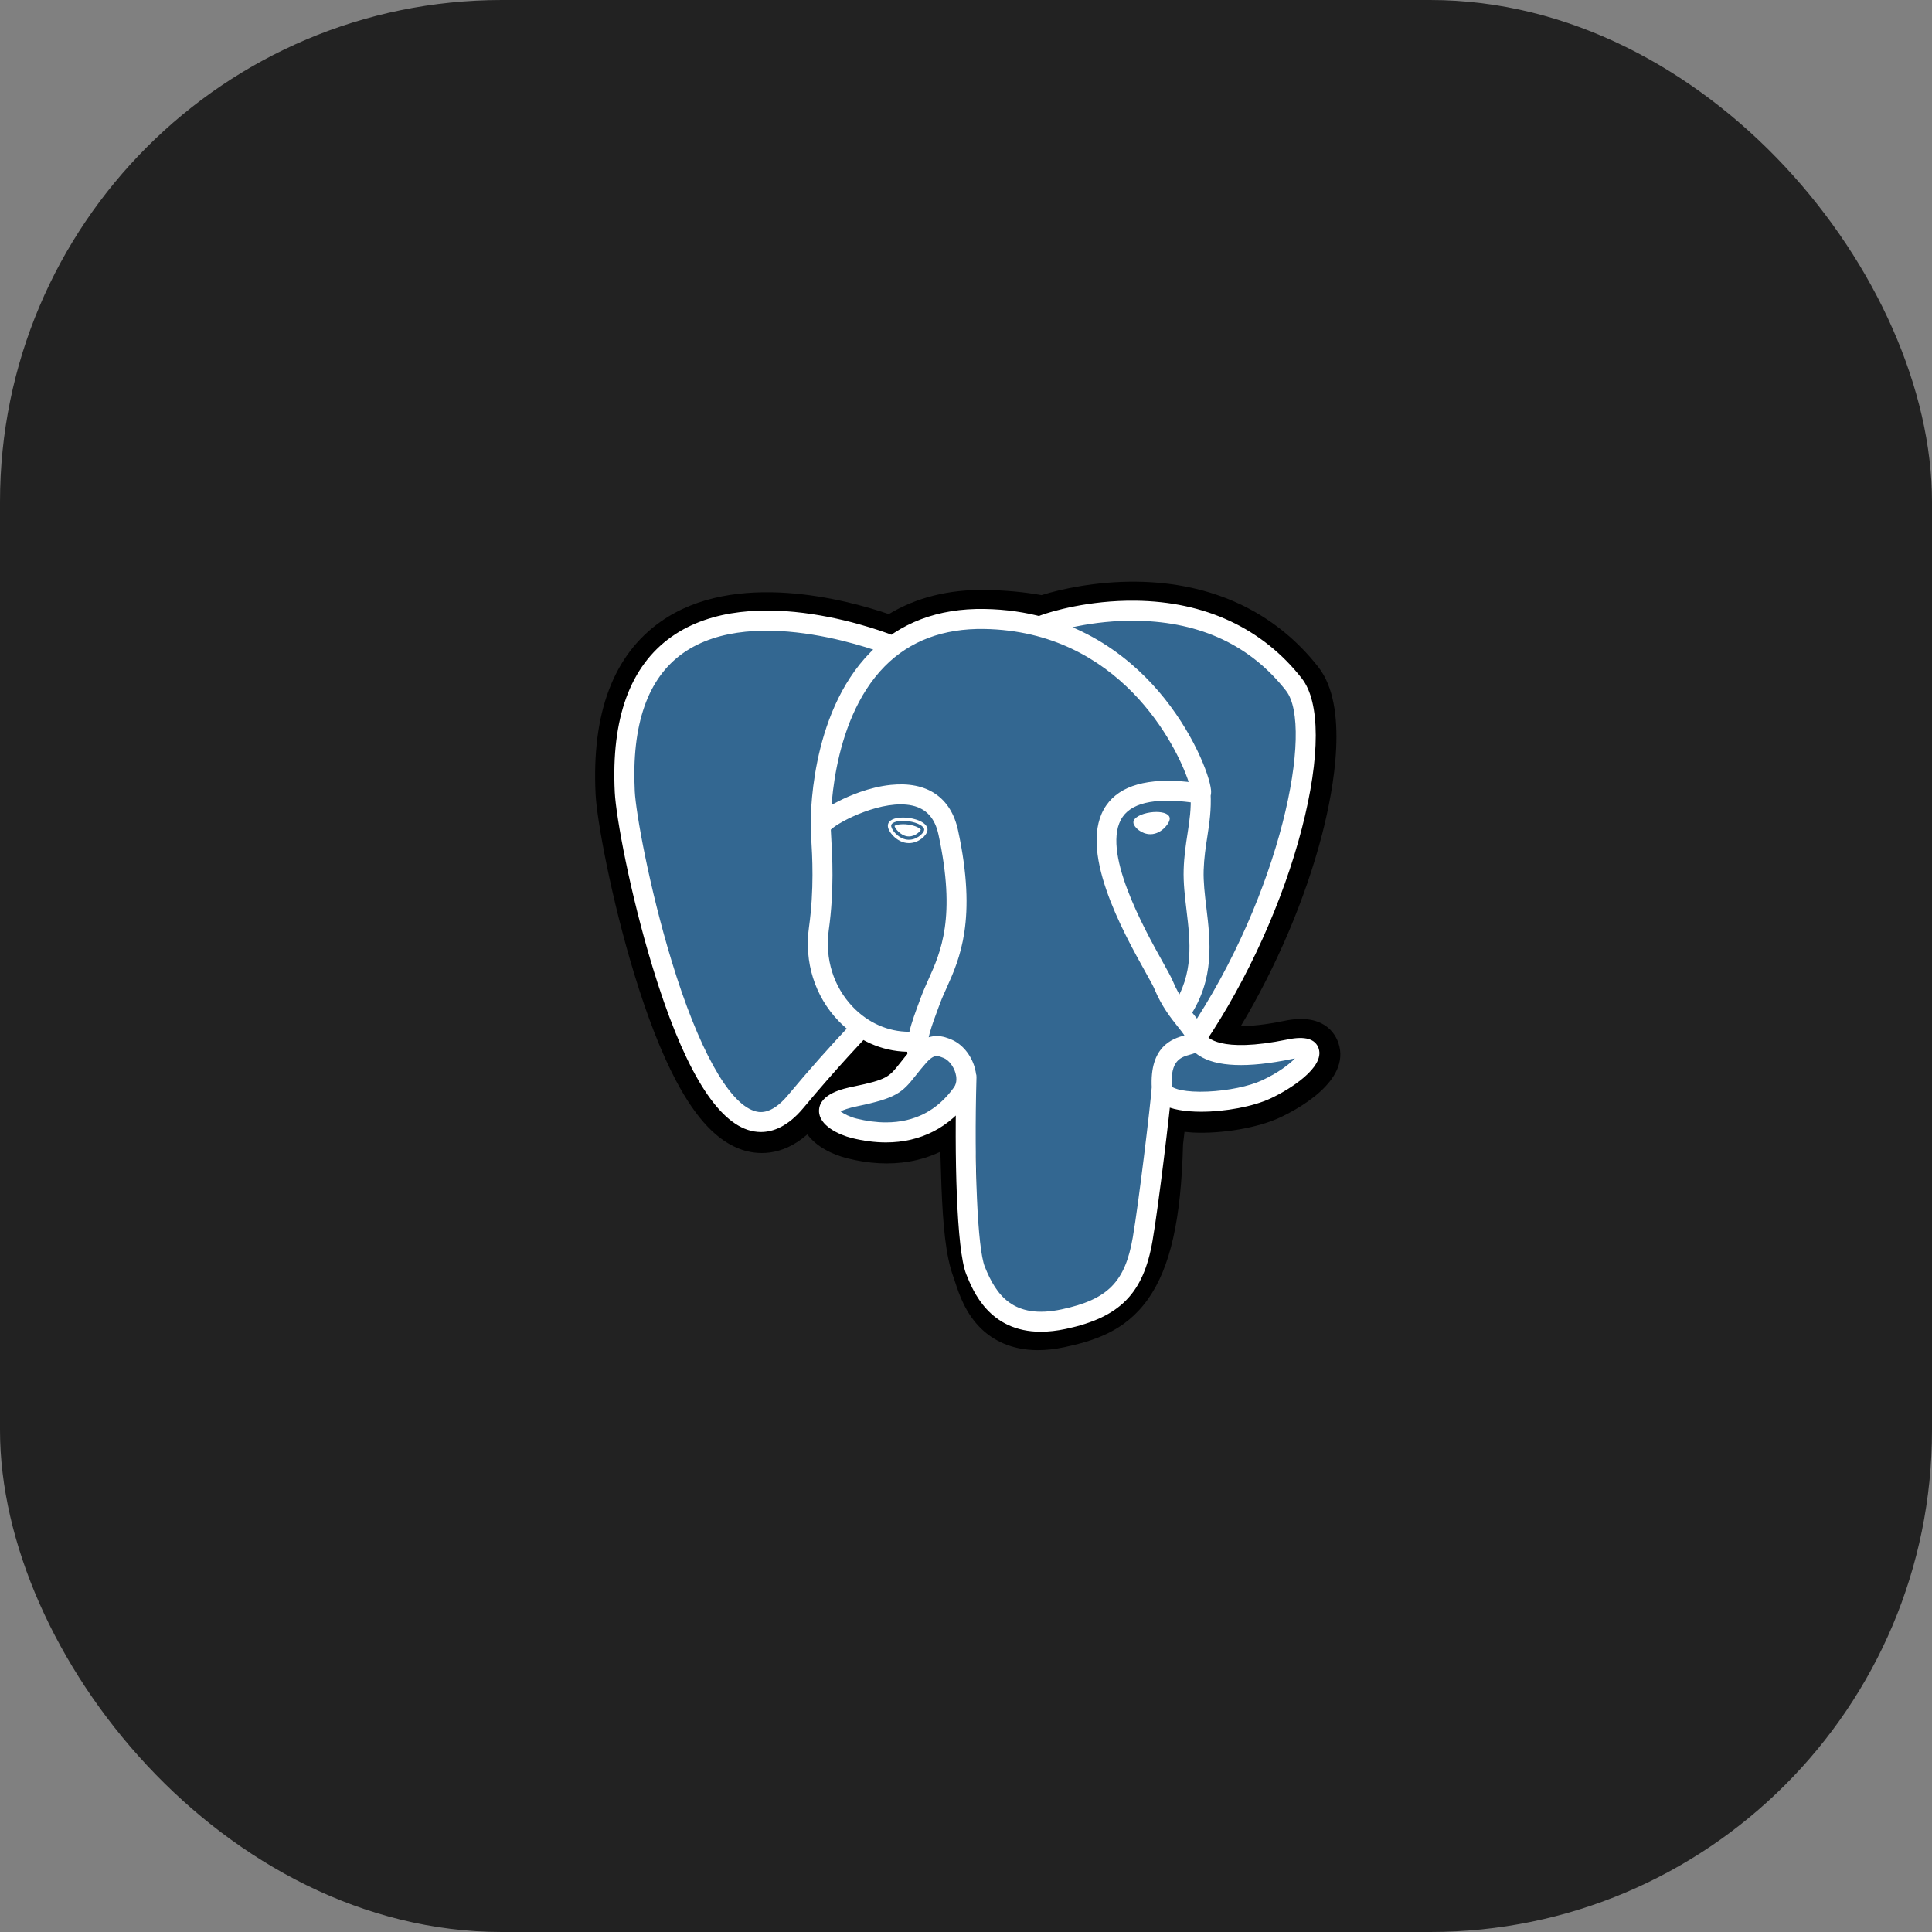
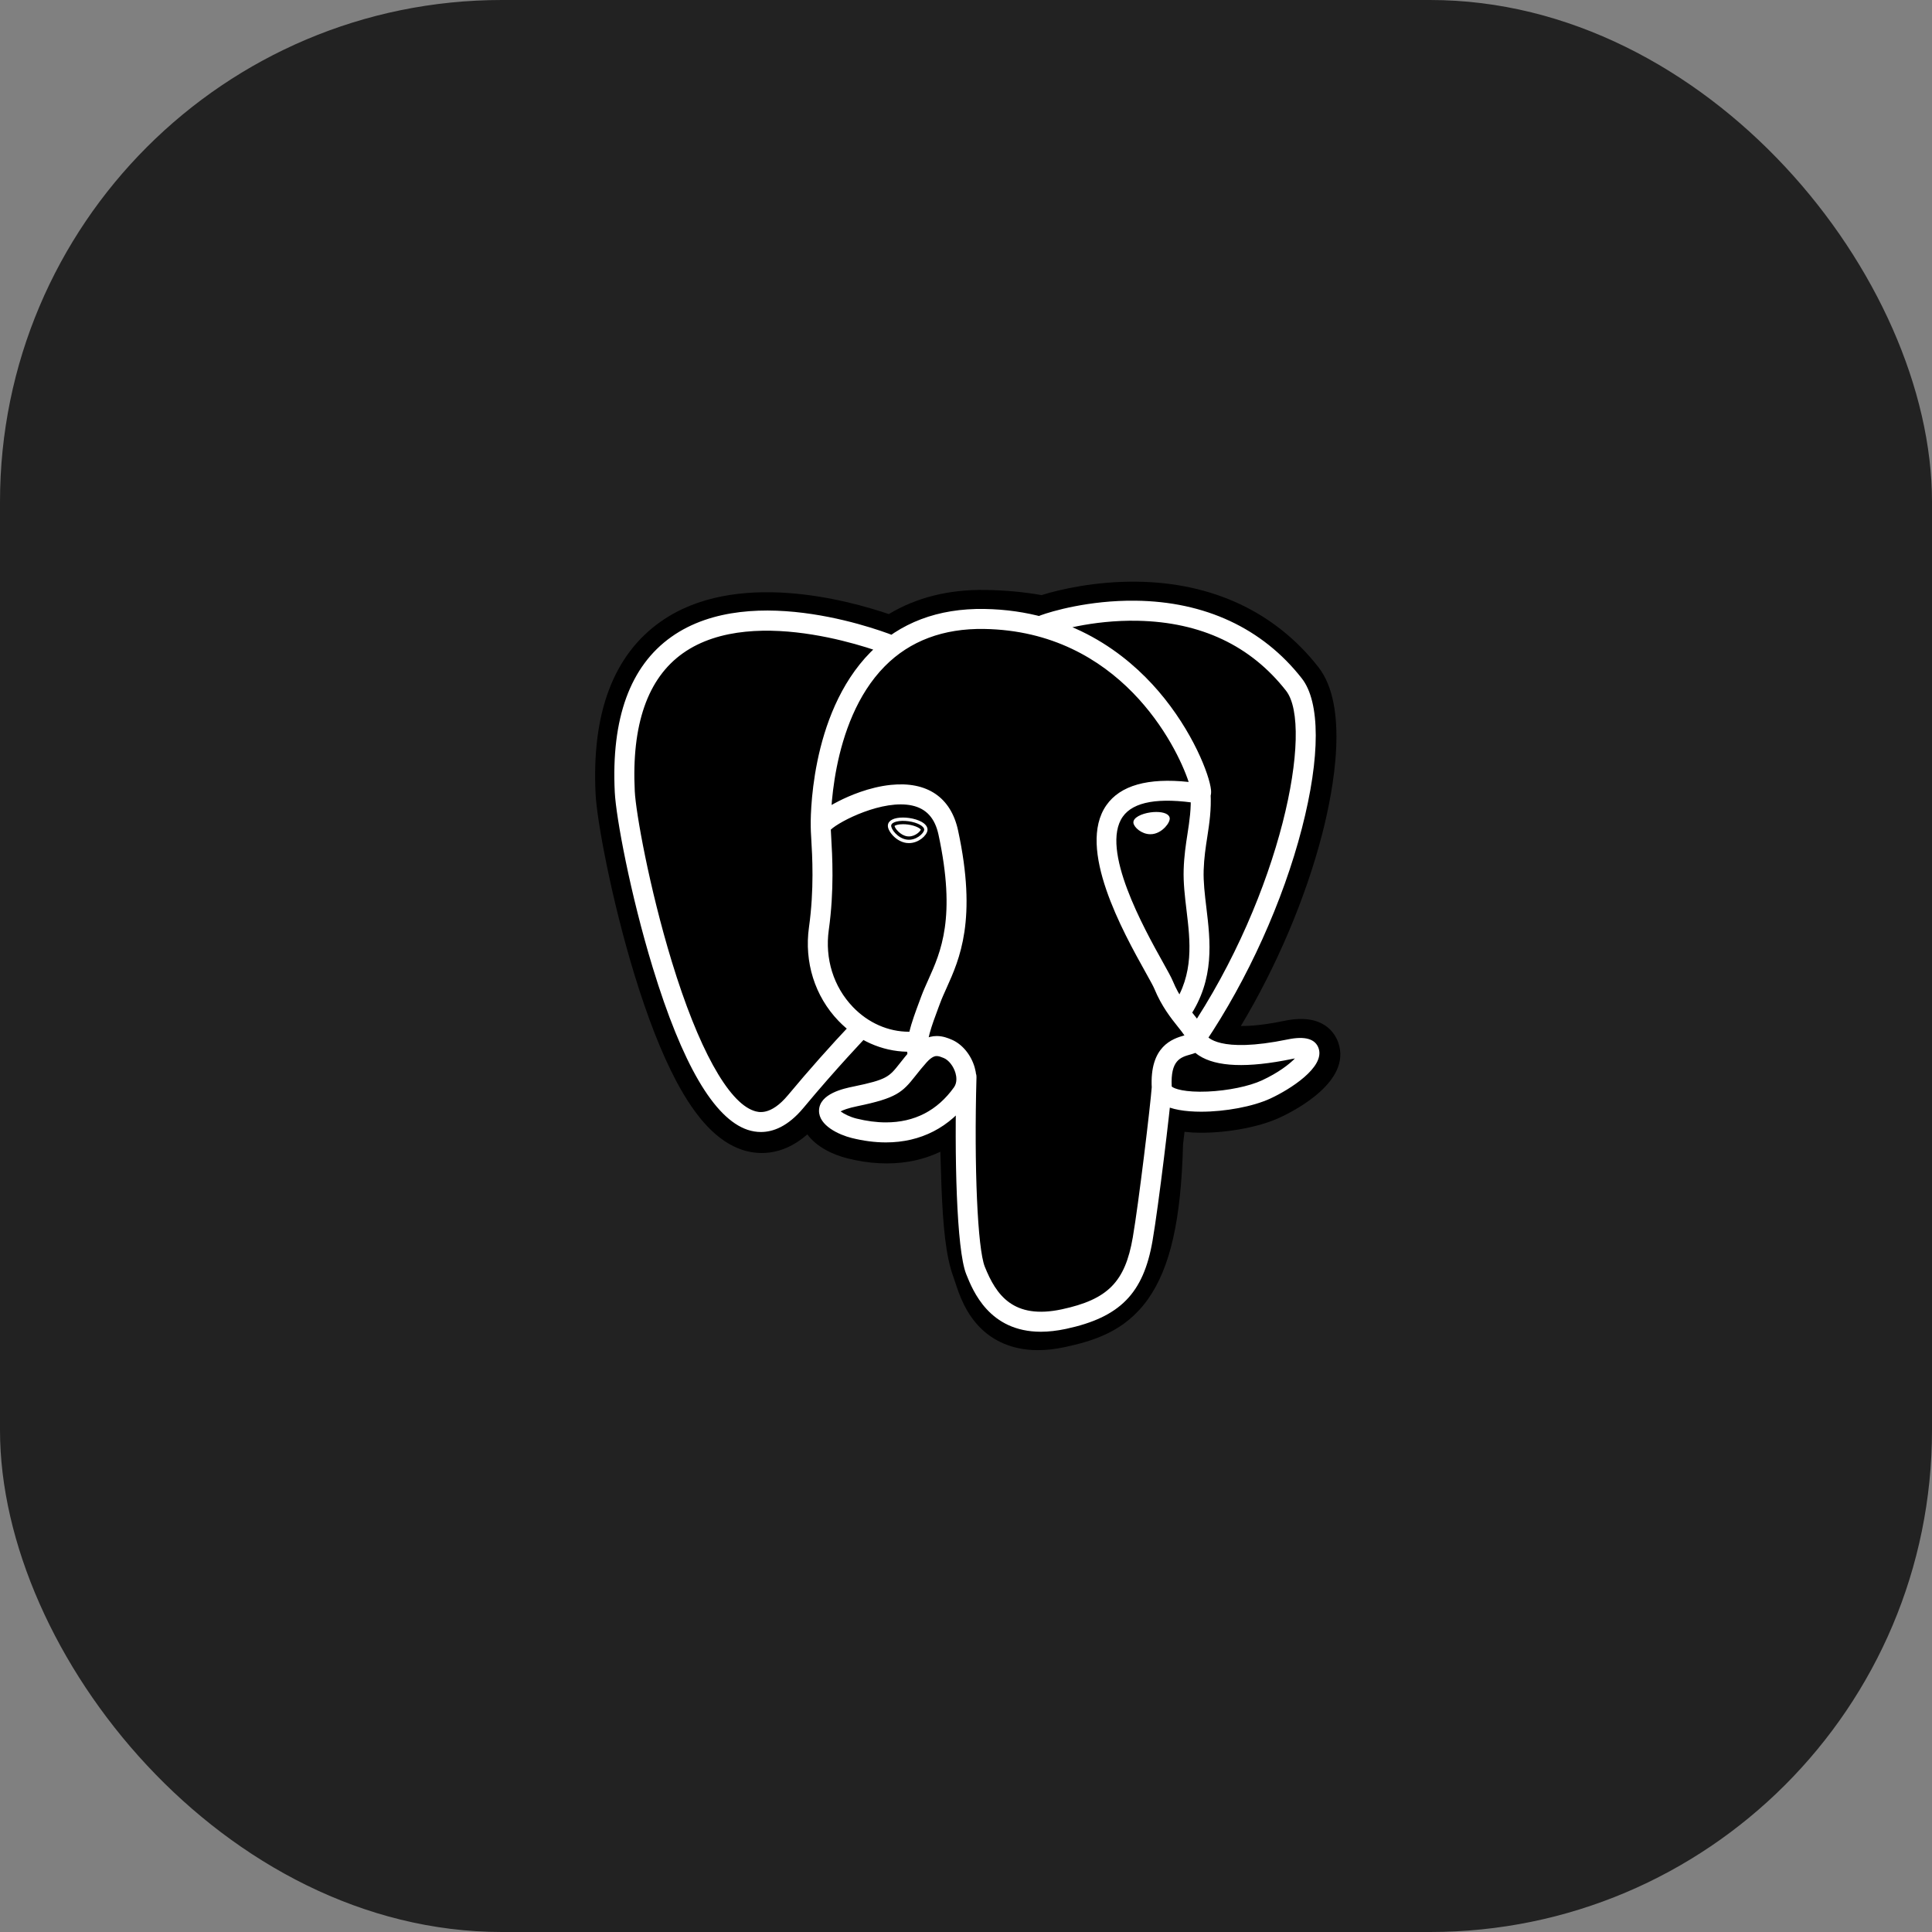
<svg xmlns="http://www.w3.org/2000/svg" width="77" height="77" viewBox="0 0 77 77" fill="none">
  <rect x="0" y="0" width="77" height="77" fill="#808080" stroke="none" />
  <rect width="77" height="77" rx="20" fill="#222222" />
  <path d="M45.954 45.529C46.15 43.896 46.091 43.656 47.308 43.921L47.616 43.948C48.552 43.991 49.776 43.798 50.495 43.464C52.042 42.745 52.96 41.547 51.434 41.861C47.953 42.58 47.714 41.401 47.714 41.401C51.39 35.947 52.926 29.024 51.6 27.329C47.982 22.707 41.72 24.893 41.616 24.949L41.582 24.955C40.894 24.813 40.125 24.727 39.26 24.713C37.685 24.687 36.489 25.126 35.583 25.814C35.583 25.814 24.412 21.212 24.932 31.602C25.042 33.812 28.1 48.326 31.747 43.942C33.08 42.339 34.368 40.984 34.368 40.984C35.007 41.408 35.773 41.625 36.576 41.547L36.638 41.494C36.619 41.693 36.627 41.888 36.663 42.119C35.724 43.168 36 43.353 34.122 43.739C32.221 44.131 33.338 44.828 34.066 45.01C34.95 45.231 36.994 45.544 38.376 43.611L38.321 43.831C38.689 44.126 38.665 45.95 38.717 47.254C38.769 48.557 38.856 49.773 39.122 50.491C39.388 51.208 39.701 53.055 42.17 52.526C44.233 52.085 45.81 51.448 45.954 45.529Z" fill="black" />
  <path d="M41.367 53.81C40.276 53.81 39.565 53.388 39.133 52.98C38.481 52.365 38.223 51.573 38.068 51.1L38.001 50.902C37.69 50.063 37.585 48.854 37.522 47.297C37.513 47.064 37.506 46.823 37.499 46.568C37.494 46.381 37.487 46.147 37.478 45.902C37.084 46.089 36.667 46.221 36.237 46.294C35.468 46.425 34.64 46.383 33.777 46.167C33.169 46.015 32.536 45.699 32.176 45.212C31.125 46.132 30.123 46.007 29.577 45.825C28.613 45.504 27.751 44.601 26.941 43.066C26.364 41.972 25.806 40.547 25.282 38.83C24.369 35.84 23.789 32.691 23.738 31.657C23.576 28.421 24.447 26.106 26.327 24.778C29.292 22.684 33.785 23.916 35.423 24.475C36.523 23.812 37.818 23.489 39.281 23.512C40.067 23.525 40.815 23.594 41.51 23.718C42.235 23.49 43.667 23.163 45.306 23.183C48.327 23.219 50.829 24.396 52.544 26.587C53.767 28.15 53.162 31.432 52.693 33.25C52.032 35.806 50.875 38.525 49.454 40.892C49.84 40.895 50.399 40.849 51.194 40.684C52.762 40.361 53.221 41.202 53.346 41.578C53.844 43.089 51.676 44.23 51 44.544C50.134 44.946 48.721 45.191 47.564 45.138L47.513 45.135L47.209 45.108L47.179 45.362L47.15 45.61C47.073 48.609 46.644 50.509 45.762 51.764C44.838 53.08 43.554 53.449 42.422 53.692C42.036 53.774 41.685 53.81 41.367 53.81ZM39.07 42.892C39.775 43.456 39.836 44.518 39.892 46.501C39.899 46.748 39.905 46.983 39.914 47.201C39.94 47.864 40.003 49.415 40.246 50.071C40.28 50.163 40.311 50.257 40.343 50.357C40.614 51.186 40.75 51.602 41.92 51.352C42.903 51.141 43.408 50.952 43.804 50.389C44.379 49.57 44.7 47.924 44.759 45.495L45.955 45.524L44.767 45.382L44.802 45.085C44.916 44.108 44.998 43.402 45.651 42.935C46.176 42.56 46.773 42.596 47.249 42.682C46.726 42.287 46.581 41.824 46.543 41.634L46.443 41.143L46.723 40.727C48.338 38.332 49.669 35.388 50.376 32.651C51.102 29.838 50.881 28.344 50.659 28.062C47.727 24.315 42.642 25.862 42.111 26.038L42.021 26.086L41.571 26.17L41.341 26.122C40.705 25.99 39.999 25.917 39.243 25.905C38.054 25.885 37.094 26.166 36.308 26.763L35.762 27.176L35.129 26.916C33.776 26.362 29.802 25.25 27.705 26.735C26.541 27.56 26.011 29.175 26.129 31.537C26.168 32.317 26.697 35.269 27.571 38.131C28.779 42.088 29.877 43.402 30.335 43.555C30.415 43.582 30.622 43.42 30.829 43.172C31.69 42.14 32.581 41.134 33.502 40.155L34.195 39.426L35.032 39.982C35.37 40.207 35.742 40.334 36.124 40.358L38.121 38.655L37.832 41.607C37.825 41.673 37.822 41.763 37.848 41.931L37.935 42.49L37.557 42.912L37.514 42.961L38.611 43.468L39.07 42.892Z" fill="black" />
-   <path d="M51.435 41.861C47.954 42.579 47.714 41.401 47.714 41.401C51.39 35.947 52.927 29.023 51.601 27.329C47.983 22.707 41.721 24.893 41.616 24.949L41.583 24.955C40.895 24.813 40.125 24.728 39.26 24.714C37.685 24.688 36.49 25.127 35.583 25.814C35.583 25.814 24.412 21.212 24.932 31.602C25.042 33.812 28.1 48.327 31.747 43.943C33.08 42.34 34.367 40.984 34.367 40.984C35.007 41.409 35.773 41.626 36.576 41.548L36.638 41.495C36.619 41.694 36.628 41.889 36.663 42.119C35.724 43.169 36 43.353 34.121 43.74C32.221 44.131 33.337 44.828 34.066 45.011C34.95 45.232 36.994 45.545 38.376 43.611L38.32 43.832C38.689 44.127 38.947 45.75 38.904 47.221C38.86 48.692 38.831 49.702 39.122 50.491C39.412 51.28 39.701 53.055 42.17 52.526C44.233 52.084 45.302 50.939 45.451 49.028C45.556 47.669 45.795 47.87 45.81 46.655L46.002 46.08C46.223 44.238 46.037 43.644 47.308 43.921L47.617 43.948C48.552 43.99 49.777 43.797 50.495 43.463C52.043 42.745 52.961 41.546 51.435 41.861Z" fill="#336791" />
  <path d="M41.485 53.077C39.427 53.077 38.775 51.447 38.508 50.78C38.118 49.803 38.034 46.013 38.121 42.904C38.122 42.852 38.133 42.8 38.155 42.753C38.176 42.705 38.207 42.661 38.245 42.625C38.283 42.589 38.328 42.561 38.377 42.543C38.426 42.524 38.478 42.515 38.531 42.517C38.583 42.519 38.635 42.53 38.682 42.552C38.73 42.573 38.773 42.603 38.809 42.642C38.845 42.68 38.873 42.724 38.892 42.773C38.911 42.822 38.92 42.874 38.918 42.927C38.818 46.512 38.96 49.761 39.249 50.484C39.7 51.611 40.384 52.597 42.318 52.183C44.154 51.789 44.841 51.093 45.147 49.318C45.382 47.956 45.847 44.08 45.904 43.316C45.908 43.263 45.922 43.212 45.946 43.166C45.969 43.119 46.002 43.077 46.042 43.043C46.081 43.009 46.127 42.983 46.177 42.966C46.227 42.95 46.28 42.944 46.332 42.947C46.437 42.956 46.535 43.005 46.604 43.085C46.673 43.165 46.708 43.27 46.7 43.375C46.64 44.171 46.178 48.039 45.934 49.454C45.572 51.55 44.637 52.502 42.485 52.963C42.119 53.041 41.787 53.076 41.485 53.077ZM30.326 45.116C30.146 45.116 29.968 45.086 29.797 45.029C28.46 44.583 27.187 42.406 26.013 38.557C25.119 35.628 24.552 32.571 24.502 31.577C24.355 28.631 25.114 26.547 26.757 25.383C30.009 23.078 35.479 25.273 35.711 25.367C35.809 25.407 35.887 25.484 35.928 25.582C35.969 25.68 35.969 25.789 35.929 25.887C35.889 25.985 35.812 26.063 35.714 26.104C35.617 26.145 35.507 26.146 35.409 26.106C35.356 26.084 30.111 23.983 27.217 26.035C25.811 27.031 25.166 28.883 25.299 31.537C25.341 32.374 25.87 35.358 26.775 38.325C27.824 41.76 29.017 43.928 30.049 44.272C30.211 44.326 30.704 44.49 31.409 43.643C32.231 42.656 33.084 41.695 33.966 40.761C34.04 40.688 34.139 40.646 34.244 40.645C34.348 40.644 34.448 40.684 34.524 40.756C34.599 40.828 34.643 40.927 34.646 41.031C34.65 41.135 34.612 41.236 34.542 41.313C34.53 41.326 33.33 42.58 32.023 44.153C31.403 44.898 30.81 45.116 30.326 45.116ZM47.683 41.755C47.611 41.755 47.54 41.735 47.478 41.698C47.416 41.661 47.365 41.607 47.332 41.543C47.298 41.48 47.282 41.408 47.285 41.335C47.289 41.263 47.312 41.193 47.353 41.133C51.069 35.62 52.373 28.957 51.256 27.53C49.85 25.733 47.865 24.795 45.355 24.741C43.497 24.701 42.02 25.175 41.778 25.258L41.717 25.283C41.475 25.359 41.288 25.226 41.218 25.07C41.178 24.981 41.172 24.881 41.201 24.788C41.23 24.694 41.292 24.615 41.376 24.564C41.387 24.558 41.424 24.542 41.483 24.52C41.893 24.37 43.393 23.92 45.25 23.941C48.027 23.971 50.321 25.041 51.884 27.038C52.623 27.983 52.625 30.16 51.888 33.01C51.138 35.916 49.726 39.039 48.014 41.579C47.938 41.694 47.812 41.755 47.683 41.755ZM47.873 44.307C47.239 44.307 46.67 44.218 46.33 44.014C45.98 43.804 45.913 43.519 45.904 43.368C45.809 41.691 46.734 41.398 47.206 41.265C47.14 41.166 47.047 41.049 46.95 40.928C46.675 40.584 46.298 40.113 46.007 39.408C45.962 39.298 45.819 39.043 45.654 38.746C44.76 37.142 42.898 33.803 44.094 32.093C44.647 31.302 45.75 30.991 47.374 31.165C46.896 29.709 44.621 25.156 39.223 25.067C37.599 25.041 36.268 25.54 35.267 26.55C33.027 28.812 33.108 32.906 33.109 32.947C33.111 32.999 33.102 33.051 33.083 33.1C33.064 33.149 33.036 33.194 33 33.232C32.964 33.27 32.921 33.3 32.873 33.321C32.825 33.343 32.773 33.354 32.721 33.356C32.669 33.357 32.617 33.348 32.568 33.329C32.519 33.311 32.474 33.282 32.436 33.246C32.398 33.21 32.367 33.167 32.346 33.119C32.325 33.072 32.313 33.02 32.312 32.968C32.307 32.786 32.223 28.49 34.7 25.988C35.86 24.818 37.386 24.24 39.236 24.27C42.689 24.327 44.912 26.082 46.169 27.545C47.539 29.14 48.21 30.898 48.265 31.485C48.307 31.922 47.993 32.009 47.93 32.022L47.786 32.025C46.192 31.77 45.17 31.947 44.747 32.551C43.837 33.851 45.599 37.01 46.351 38.358C46.543 38.702 46.681 38.951 46.745 39.105C46.992 39.703 47.314 40.106 47.573 40.429C47.8 40.714 47.998 40.961 48.068 41.25C48.101 41.308 48.566 41.995 51.323 41.426C52.015 41.283 52.429 41.405 52.556 41.788C52.805 42.542 51.407 43.422 50.632 43.781C49.939 44.103 48.831 44.307 47.873 44.307ZM46.699 43.302C46.787 43.391 47.225 43.543 48.131 43.504C48.937 43.469 49.787 43.294 50.297 43.057C50.949 42.754 51.385 42.416 51.61 42.184L51.485 42.207C49.722 42.571 48.475 42.523 47.778 42.063C47.731 42.032 47.687 41.999 47.643 41.963C47.568 41.992 47.498 42.012 47.448 42.026C47.053 42.137 46.645 42.252 46.699 43.302ZM35.309 45.531C34.871 45.531 34.41 45.471 33.939 45.353C33.451 45.231 32.629 44.864 32.642 44.261C32.656 43.584 33.64 43.381 34.011 43.305C35.349 43.029 35.436 42.919 35.855 42.388C35.977 42.233 36.128 42.04 36.335 41.809C36.643 41.465 36.978 41.291 37.333 41.291C37.581 41.291 37.783 41.374 37.917 41.43C38.344 41.607 38.701 42.035 38.847 42.547C38.979 43.009 38.916 43.453 38.67 43.798C37.86 44.932 36.698 45.531 35.309 45.531ZM33.503 44.295C33.624 44.388 33.865 44.513 34.133 44.58C34.541 44.681 34.936 44.733 35.309 44.733C36.446 44.733 37.358 44.263 38.021 43.335C38.159 43.141 38.118 42.895 38.081 42.766C38.003 42.495 37.811 42.249 37.612 42.167C37.505 42.123 37.416 42.089 37.334 42.089C37.29 42.089 37.156 42.089 36.93 42.341C36.775 42.516 36.625 42.696 36.482 42.881C35.961 43.543 35.722 43.767 34.172 44.087C33.794 44.164 33.6 44.243 33.503 44.295ZM36.571 42.455C36.475 42.455 36.383 42.421 36.311 42.359C36.239 42.297 36.191 42.211 36.177 42.117C36.167 42.051 36.16 41.984 36.157 41.917C35.141 41.898 34.161 41.462 33.416 40.685C32.475 39.704 32.047 38.343 32.242 36.954C32.453 35.444 32.374 34.112 32.331 33.397C32.32 33.197 32.311 33.054 32.312 32.954C32.312 32.828 32.315 32.493 33.434 31.926C33.832 31.724 34.63 31.372 35.502 31.282C36.946 31.133 37.898 31.776 38.183 33.093C38.952 36.651 38.244 38.224 37.727 39.373C37.63 39.587 37.539 39.789 37.467 39.984L37.402 40.157C37.129 40.89 36.893 41.523 36.965 41.995C36.973 42.047 36.971 42.1 36.959 42.151C36.946 42.202 36.924 42.25 36.893 42.292C36.862 42.334 36.823 42.37 36.778 42.397C36.733 42.424 36.683 42.442 36.632 42.45L36.571 42.455ZM33.112 33.065L33.127 33.349C33.171 34.093 33.253 35.477 33.031 37.065C32.871 38.211 33.221 39.33 33.992 40.133C34.601 40.769 35.403 41.12 36.227 41.12H36.244C36.336 40.731 36.49 40.321 36.655 39.878L36.718 39.707C36.801 39.486 36.897 39.272 36.999 39.045C37.497 37.939 38.116 36.562 37.403 33.262C37.261 32.608 36.919 32.23 36.355 32.105C35.198 31.85 33.474 32.72 33.112 33.065ZM35.519 32.895C35.499 33.036 35.778 33.413 36.141 33.463C36.503 33.514 36.813 33.219 36.833 33.078C36.852 32.938 36.574 32.782 36.211 32.731C35.849 32.681 35.539 32.755 35.519 32.895ZM36.224 33.602L36.122 33.595C35.897 33.564 35.67 33.422 35.514 33.215C35.459 33.143 35.37 33.002 35.388 32.877C35.413 32.693 35.637 32.583 35.988 32.583C36.066 32.583 36.147 32.589 36.229 32.6C36.421 32.627 36.599 32.682 36.73 32.755C36.957 32.882 36.974 33.024 36.964 33.097C36.936 33.3 36.613 33.602 36.224 33.602ZM35.652 32.919C35.663 33.006 35.878 33.293 36.159 33.332L36.224 33.336C36.483 33.336 36.677 33.133 36.699 33.066C36.675 33.02 36.509 32.907 36.193 32.863C36.125 32.853 36.056 32.849 35.988 32.849C35.785 32.849 35.677 32.894 35.652 32.919ZM46.553 32.608C46.573 32.749 46.295 33.125 45.932 33.176C45.569 33.226 45.259 32.932 45.239 32.791C45.22 32.65 45.498 32.494 45.861 32.444C46.223 32.393 46.533 32.467 46.553 32.608ZM45.848 33.248C45.499 33.248 45.198 32.976 45.173 32.8C45.144 32.589 45.493 32.428 45.851 32.378C45.93 32.367 46.008 32.361 46.084 32.361C46.393 32.361 46.598 32.452 46.619 32.599C46.632 32.694 46.559 32.84 46.434 32.972C46.351 33.059 46.177 33.209 45.941 33.242L45.848 33.248ZM46.084 32.495C46.015 32.495 45.943 32.5 45.87 32.51C45.51 32.56 45.295 32.705 45.305 32.782C45.317 32.867 45.547 33.115 45.848 33.115L45.923 33.11C46.119 33.083 46.267 32.954 46.338 32.88C46.448 32.764 46.492 32.654 46.487 32.617C46.48 32.568 46.347 32.495 46.084 32.495ZM47.075 40.705C47.003 40.705 46.932 40.686 46.87 40.648C46.808 40.611 46.757 40.558 46.723 40.494C46.689 40.431 46.673 40.359 46.677 40.286C46.681 40.214 46.704 40.145 46.744 40.084C47.594 38.816 47.438 37.522 47.288 36.271C47.224 35.738 47.158 35.187 47.175 34.657C47.192 34.113 47.261 33.664 47.328 33.23C47.407 32.715 47.482 32.23 47.451 31.652C47.449 31.6 47.456 31.548 47.473 31.498C47.491 31.449 47.518 31.404 47.553 31.365C47.588 31.326 47.63 31.294 47.677 31.271C47.725 31.249 47.776 31.236 47.828 31.233C47.88 31.23 47.933 31.238 47.982 31.255C48.032 31.272 48.077 31.299 48.116 31.334C48.155 31.369 48.187 31.412 48.209 31.459C48.232 31.506 48.245 31.557 48.248 31.61C48.283 32.269 48.199 32.819 48.117 33.351C48.053 33.762 47.988 34.187 47.972 34.683C47.957 35.151 48.017 35.649 48.08 36.175C48.24 37.506 48.421 39.014 47.407 40.528C47.371 40.583 47.321 40.627 47.263 40.658C47.205 40.689 47.141 40.705 47.075 40.705Z" fill="white" />
</svg>